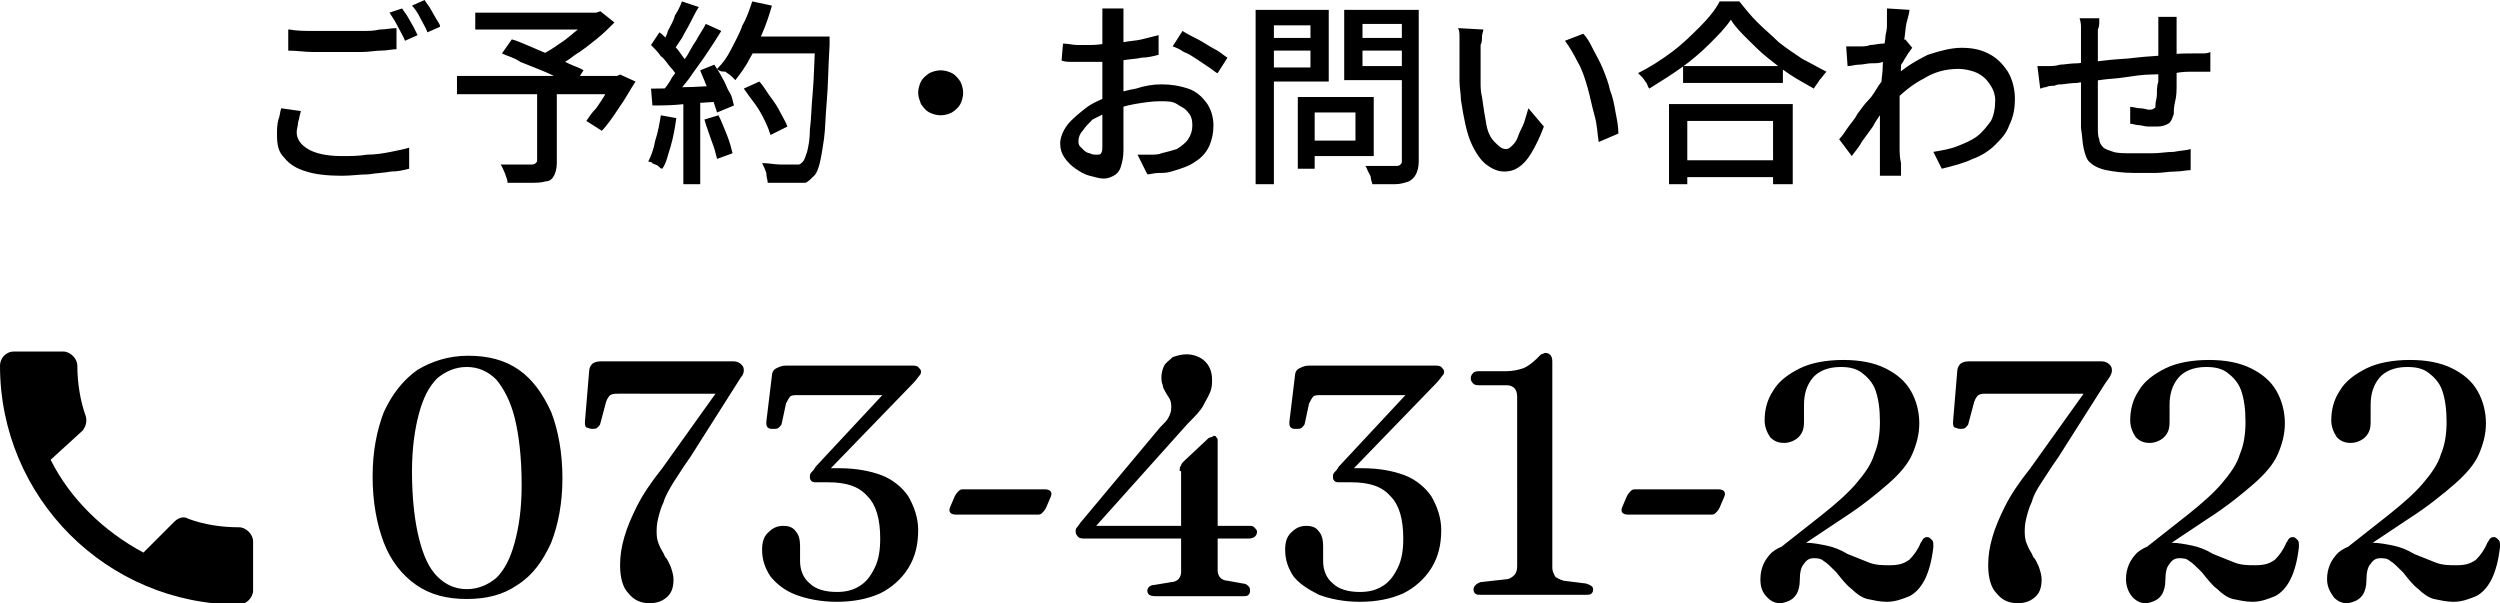
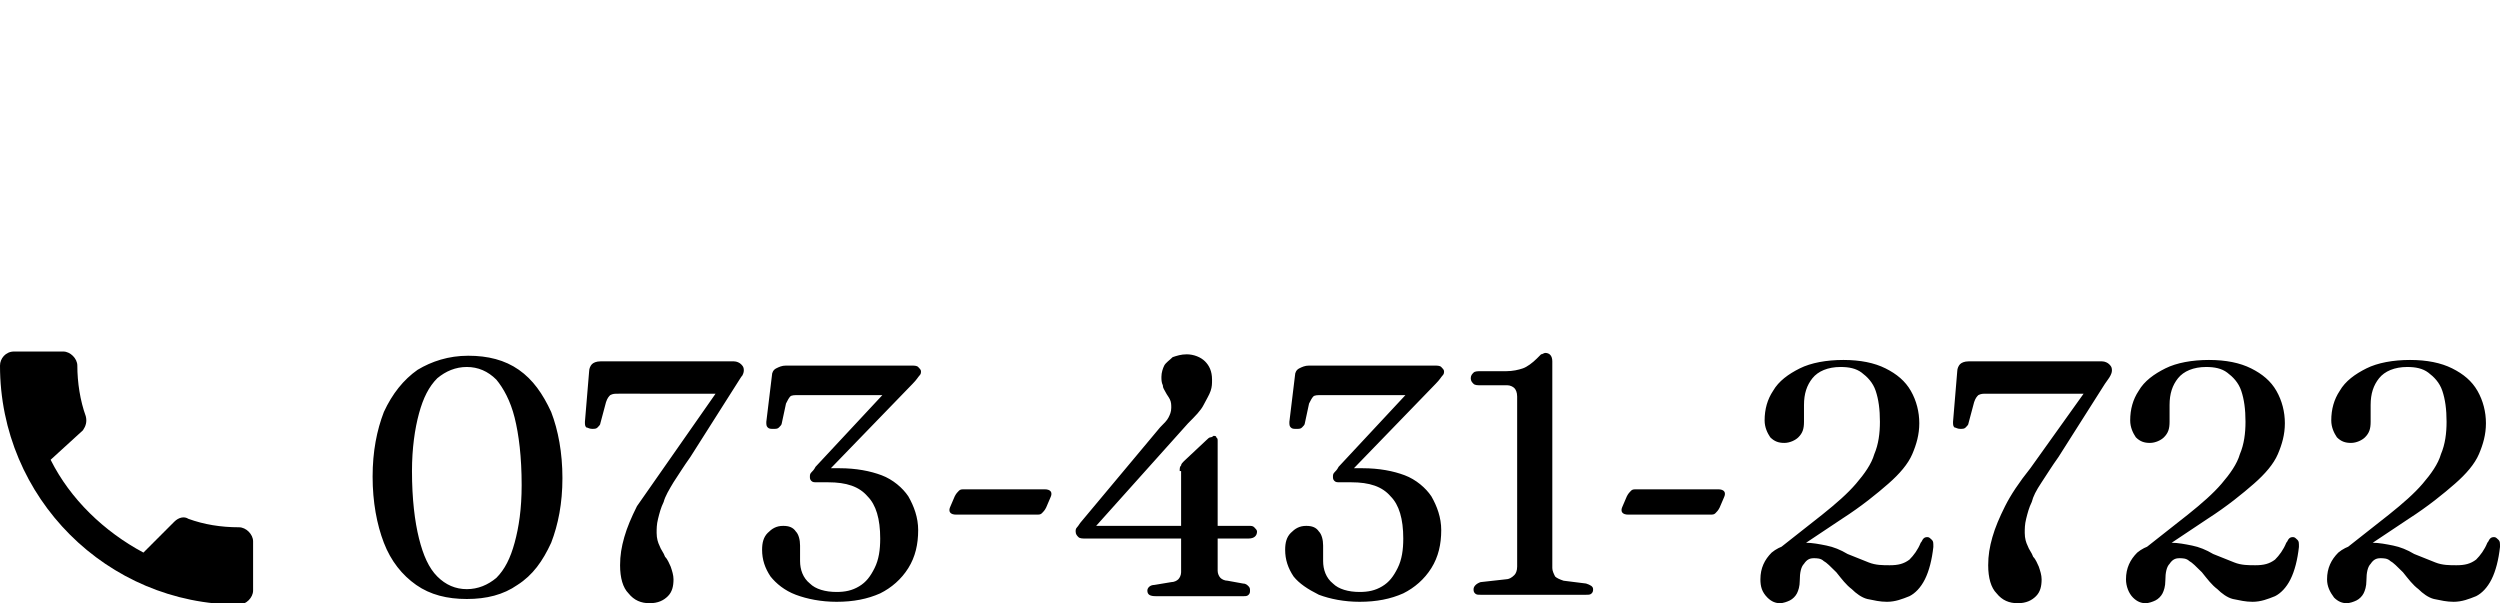
<svg xmlns="http://www.w3.org/2000/svg" version="1.1" x="0px" y="0px" viewBox="0 0 177.8 42.9" style="enable-background:new 0 0 177.8 42.9;" xml:space="preserve">
-   <path d="M20.6,2.1c0.5,0.1,1.1,0.1,1.7,0.1c0.6,0,1.3,0,2,0c0.4,0,0.9,0,1.4,0c0.5,0,0.9,0,1.3-0.1c0.4,0,0.8-0.1,1.2-0.1v1.5  c-0.3,0-0.7,0.1-1.1,0.1c-0.4,0-0.9,0.1-1.4,0.1c-0.5,0-0.9,0-1.4,0c-0.7,0-1.4,0-2,0c-0.6,0-1.2-0.1-1.8-0.1V2.1z M21.4,7.9  c-0.1,0.3-0.1,0.5-0.2,0.8c0,0.2-0.1,0.5-0.1,0.7c0,0.5,0.3,0.9,0.8,1.2c0.5,0.3,1.3,0.5,2.4,0.5c0.6,0,1.2,0,1.8-0.1  c0.6,0,1.2-0.1,1.7-0.2c0.5-0.1,1-0.2,1.3-0.3l0,1.5c-0.4,0.1-0.8,0.2-1.3,0.2c-0.5,0.1-1,0.1-1.6,0.2c-0.6,0-1.2,0.1-1.9,0.1  c-1,0-1.9-0.1-2.5-0.3c-0.7-0.2-1.2-0.5-1.6-1c-0.4-0.4-0.5-0.9-0.5-1.6c0-0.4,0-0.7,0.1-1.1C19.9,8.3,19.9,8,20,7.7L21.4,7.9z   M28.6,0.6c0.1,0.2,0.3,0.4,0.4,0.6c0.1,0.2,0.3,0.5,0.4,0.7s0.2,0.4,0.3,0.6l-0.9,0.4c-0.1-0.3-0.3-0.6-0.5-1s-0.4-0.7-0.6-1  L28.6,0.6z M30.2,0c0.1,0.2,0.3,0.4,0.4,0.6c0.1,0.2,0.3,0.5,0.4,0.7c0.1,0.2,0.3,0.4,0.3,0.6l-0.9,0.4c-0.1-0.3-0.3-0.6-0.5-1  c-0.2-0.4-0.4-0.7-0.6-0.9L30.2,0z M38.2,6.4h1.4v5.2c0,0.4-0.1,0.7-0.2,0.9c-0.1,0.2-0.3,0.4-0.6,0.4C38.5,13,38.1,13,37.7,13  c-0.4,0-0.9,0-1.6,0c0-0.2-0.1-0.4-0.2-0.7c-0.1-0.2-0.2-0.5-0.3-0.6c0.3,0,0.6,0,0.9,0c0.3,0,0.6,0,0.8,0c0.2,0,0.4,0,0.5,0  c0.1,0,0.2,0,0.3-0.1s0.1-0.1,0.1-0.2V6.4z M33.8,0.9h8.7v1.2h-8.7V0.9z M42,0.9h0.4l0.3-0.1l1,0.8c-0.4,0.4-0.8,0.8-1.3,1.2  c-0.5,0.4-1,0.8-1.5,1.1c-0.5,0.4-1,0.7-1.5,0.9c-0.1-0.1-0.1-0.2-0.3-0.3c-0.1-0.1-0.2-0.2-0.3-0.3S38.6,4,38.5,3.9  c0.4-0.2,0.9-0.5,1.3-0.8c0.5-0.3,0.9-0.7,1.3-1c0.4-0.3,0.7-0.7,1-1V0.9z M32.5,5.4h11.6v1.3H32.5V5.4z M35.7,3.8l0.7-1  c0.4,0.1,0.8,0.3,1.3,0.5c0.5,0.2,0.9,0.4,1.4,0.6c0.5,0.2,0.9,0.4,1.3,0.6c0.4,0.2,0.8,0.3,1.1,0.5l-0.7,1.1  c-0.3-0.1-0.6-0.3-1-0.5c-0.4-0.2-0.8-0.4-1.3-0.6C38,4.8,37.5,4.6,37,4.4C36.6,4.1,36.1,4,35.7,3.8z M43.6,5.4h0.3l0.2-0.1l1.1,0.5  C44.8,6.4,44.5,7,44,7.7c-0.4,0.6-0.8,1.2-1.2,1.6l-1.1-0.7c0.2-0.3,0.4-0.6,0.7-0.9c0.2-0.3,0.5-0.7,0.7-1.1  c0.2-0.4,0.4-0.7,0.6-1.1V5.4z M52.9,6.3l1.1-0.5c0.3,0.3,0.5,0.7,0.8,1.1c0.3,0.4,0.5,0.7,0.7,1.1c0.2,0.4,0.4,0.7,0.5,1l-1.2,0.6  c-0.1-0.3-0.2-0.6-0.4-1c-0.2-0.4-0.4-0.8-0.7-1.2C53.4,7,53.1,6.6,52.9,6.3z M53.1,2.6h5.2v1.2h-5.2V2.6z M57.8,2.6H59  c0,0,0,0,0,0.1c0,0.1,0,0.2,0,0.3c0,0.1,0,0.2,0,0.2c-0.1,1.6-0.1,2.9-0.2,4c-0.1,1.1-0.1,2-0.2,2.7c-0.1,0.7-0.2,1.3-0.3,1.7  c-0.1,0.4-0.2,0.7-0.4,0.9c-0.2,0.2-0.4,0.4-0.6,0.5C57.3,13,57.1,13,56.8,13c-0.2,0-0.6,0-1,0s-0.8,0-1.2,0c0-0.2-0.1-0.4-0.1-0.7  c-0.1-0.3-0.2-0.5-0.3-0.7c0.5,0,0.9,0.1,1.3,0.1c0.4,0,0.7,0,0.9,0c0.1,0,0.3,0,0.4,0c0.1,0,0.2-0.1,0.3-0.2  c0.1-0.1,0.2-0.4,0.3-0.7c0.1-0.4,0.2-0.9,0.2-1.6c0.1-0.7,0.1-1.6,0.2-2.6c0.1-1.1,0.1-2.3,0.2-3.8V2.6z M53.5,0.1l1.4,0.3  c-0.2,0.7-0.4,1.3-0.7,2c-0.3,0.7-0.6,1.3-0.9,1.8c-0.3,0.6-0.7,1.1-1,1.5c-0.1-0.1-0.2-0.2-0.3-0.3c-0.1-0.1-0.3-0.2-0.4-0.3  C51.2,5.1,51.1,5,51,4.9c0.4-0.4,0.7-0.8,1-1.4s0.6-1.1,0.8-1.7C53.1,1.3,53.3,0.7,53.5,0.1z M48.5,0.1l1.2,0.4  c-0.2,0.3-0.4,0.7-0.6,1.1c-0.2,0.4-0.4,0.7-0.6,1.1c-0.2,0.3-0.4,0.6-0.6,0.9L47,3.2c0.2-0.3,0.4-0.6,0.5-1  c0.2-0.4,0.4-0.7,0.5-1.1C48.2,0.8,48.4,0.4,48.5,0.1z M50.2,1.7l1.1,0.5c-0.3,0.5-0.7,1.1-1.1,1.7C49.8,4.5,49.4,5,49,5.6  c-0.4,0.5-0.8,1-1.1,1.4L47,6.6c0.3-0.3,0.6-0.7,0.8-1.1c0.3-0.4,0.6-0.8,0.9-1.3c0.3-0.4,0.5-0.9,0.8-1.3C49.7,2.5,50,2.1,50.2,1.7  z M46.3,3.2l0.6-0.9c0.3,0.2,0.5,0.5,0.8,0.7c0.3,0.3,0.5,0.5,0.7,0.8c0.2,0.3,0.4,0.5,0.5,0.7l-0.7,1c-0.1-0.2-0.3-0.5-0.5-0.7  S47.3,4.2,47,4C46.8,3.7,46.5,3.4,46.3,3.2z M49.8,5l1-0.4c0.2,0.3,0.4,0.6,0.6,1c0.2,0.3,0.3,0.7,0.5,1s0.2,0.6,0.3,0.9L51,8  c-0.1-0.3-0.2-0.6-0.3-0.9c-0.1-0.3-0.3-0.7-0.5-1.1C50.1,5.7,49.9,5.3,49.8,5z M46.3,6.3c0.6,0,1.4,0,2.3-0.1  c0.9,0,1.8-0.1,2.7-0.1l0,1.1c-0.9,0.1-1.7,0.1-2.6,0.2c-0.9,0.1-1.6,0.1-2.3,0.1L46.3,6.3z M50.1,8.5l1-0.3  c0.2,0.4,0.4,0.9,0.6,1.4c0.2,0.5,0.3,0.9,0.4,1.3l-1.1,0.4c-0.1-0.4-0.2-0.8-0.4-1.3C50.4,9.4,50.2,8.9,50.1,8.5z M47,8.2l1.1,0.2  c-0.1,0.7-0.2,1.3-0.4,2c-0.2,0.6-0.3,1.2-0.6,1.6c-0.1,0-0.2-0.1-0.3-0.2s-0.3-0.1-0.4-0.2c-0.1-0.1-0.2-0.1-0.3-0.1  c0.2-0.4,0.4-0.9,0.5-1.5C46.8,9.4,46.9,8.8,47,8.2z M48.6,6.9h1.2v6.2h-1.2V6.9z M66.9,5c0.3,0,0.6,0.1,0.8,0.2  c0.2,0.1,0.4,0.3,0.6,0.6c0.1,0.2,0.2,0.5,0.2,0.8c0,0.3-0.1,0.6-0.2,0.8c-0.1,0.2-0.3,0.4-0.6,0.6c-0.2,0.1-0.5,0.2-0.8,0.2  c-0.3,0-0.6-0.1-0.8-0.2c-0.2-0.1-0.4-0.3-0.6-0.6c-0.1-0.3-0.2-0.5-0.2-0.8c0-0.3,0.1-0.6,0.2-0.8c0.1-0.2,0.3-0.4,0.6-0.6  C66.3,5.1,66.6,5,66.9,5z M79.9,0.7c0,0.1,0,0.2,0,0.3c0,0.1,0,0.3,0,0.4c0,0.1,0,0.3,0,0.4c0,0.2,0,0.5,0,0.9c0,0.3,0,0.7,0,1.1  c0,0.4,0,0.8,0,1.2c0,0.4,0,0.8,0,1.1c0,0.4,0,0.8,0,1.2c0,0.4,0,0.9,0,1.3c0,0.4,0,0.8,0,1.2c0,0.4,0,0.7,0,0.9  c0,0.5-0.1,0.9-0.2,1.2c-0.1,0.3-0.3,0.5-0.5,0.6c-0.2,0.1-0.4,0.2-0.7,0.2c-0.3,0-0.6-0.1-1-0.2c-0.4-0.1-0.7-0.3-1-0.5  s-0.6-0.5-0.8-0.8c-0.2-0.3-0.3-0.6-0.3-1c0-0.4,0.2-0.9,0.5-1.3c0.3-0.4,0.8-0.8,1.3-1.2c0.5-0.4,1.1-0.6,1.7-0.9  c0.6-0.2,1.3-0.4,1.9-0.5C81.4,6.1,82,6,82.6,6c0.7,0,1.3,0.1,1.9,0.3c0.6,0.2,1,0.6,1.3,1s0.5,1,0.5,1.6c0,0.6-0.1,1-0.3,1.5  c-0.2,0.4-0.5,0.8-1,1.1c-0.4,0.3-1,0.5-1.7,0.7c-0.3,0.1-0.6,0.1-0.9,0.1c-0.3,0-0.6,0.1-0.8,0.1L80.9,11c0.3,0,0.6,0,0.9,0  s0.6,0,0.8-0.1c0.4-0.1,0.8-0.2,1.1-0.3c0.3-0.2,0.6-0.4,0.8-0.7c0.2-0.3,0.3-0.6,0.3-1c0-0.4-0.1-0.7-0.3-0.9  c-0.2-0.3-0.5-0.4-0.8-0.6S83,7.2,82.5,7.2c-0.6,0-1.2,0.1-1.8,0.2c-0.6,0.1-1.2,0.3-1.8,0.5c-0.4,0.2-0.8,0.4-1.2,0.6  C77.4,8.8,77.2,9,77,9.3c-0.2,0.2-0.3,0.5-0.3,0.7c0,0.1,0,0.3,0.1,0.4c0.1,0.1,0.2,0.2,0.3,0.3c0.1,0.1,0.3,0.2,0.4,0.2  C77.7,11,77.8,11,78,11c0.1,0,0.3,0,0.3-0.1c0.1-0.1,0.1-0.3,0.1-0.5c0-0.3,0-0.6,0-1.1c0-0.5,0-1,0-1.6c0-0.6,0-1.1,0-1.7  c0-0.4,0-0.8,0-1.2c0-0.4,0-0.9,0-1.3c0-0.4,0-0.8,0-1.1c0-0.3,0-0.5,0-0.7c0-0.1,0-0.2,0-0.4s0-0.3,0-0.4c0-0.1,0-0.3,0-0.3H79.9z   M84.1,2.2c0.3,0.2,0.7,0.4,1.1,0.6c0.4,0.2,0.8,0.5,1.2,0.7c0.4,0.2,0.7,0.5,0.9,0.6l-0.7,1.1C86.5,5.2,86.3,5,86,4.8  c-0.3-0.2-0.6-0.4-0.9-0.6c-0.3-0.2-0.6-0.4-0.9-0.5c-0.3-0.2-0.5-0.3-0.8-0.4L84.1,2.2z M75.6,3.1c0.4,0,0.7,0.1,1,0.1  c0.3,0,0.6,0,0.8,0c0.3,0,0.7,0,1.2-0.1c0.4,0,0.9-0.1,1.3-0.1c0.5-0.1,0.9-0.1,1.3-0.2c0.4-0.1,0.8-0.2,1.2-0.3l0,1.4  c-0.4,0.1-0.8,0.2-1.2,0.2c-0.4,0.1-0.9,0.1-1.4,0.2c-0.5,0.1-0.9,0.1-1.3,0.1c-0.4,0-0.8,0-1.1,0c-0.4,0-0.8,0-1.1,0  c-0.3,0-0.6,0-0.8-0.1L75.6,3.1z M92.9,6.9h4.8v4.2h-4.8V10h3.5V8h-3.5V6.9z M92.3,6.9h1.2v5.1h-1.2V6.9z M89.9,2.7h3.7v0.9h-3.7  V2.7z M96.4,2.7h3.8v0.9h-3.8V2.7z M99.6,0.7h1.3v10.8c0,0.4-0.1,0.7-0.2,0.9c-0.1,0.2-0.3,0.4-0.5,0.5c-0.3,0.1-0.6,0.2-1,0.2  c-0.4,0-1,0-1.6,0c0-0.1-0.1-0.3-0.1-0.4c0-0.2-0.1-0.3-0.2-0.5c-0.1-0.2-0.1-0.3-0.2-0.4c0.3,0,0.6,0,0.9,0c0.3,0,0.5,0,0.8,0  c0.2,0,0.4,0,0.5,0c0.1,0,0.2,0,0.3-0.1c0.1-0.1,0.1-0.1,0.1-0.3V0.7z M90,0.7h4.5v5.1H90v-1h3.2v-3H90V0.7z M100.3,0.7v1h-3.4v3  h3.4v1h-4.7V0.7H100.3z M89.3,0.7h1.3v12.4h-1.3V0.7z M105.5,2.1c0,0.1-0.1,0.3-0.1,0.5c0,0.2,0,0.4-0.1,0.6c0,0.2,0,0.3,0,0.5  c0,0.3,0,0.6,0,1c0,0.4,0,0.7,0,1.1c0,0.4,0,0.7,0.1,1.1c0.1,0.7,0.2,1.4,0.3,1.9c0.1,0.6,0.3,1,0.6,1.3s0.5,0.5,0.8,0.5  c0.2,0,0.3-0.1,0.5-0.3c0.2-0.2,0.3-0.4,0.4-0.7s0.3-0.6,0.4-0.9c0.1-0.3,0.2-0.7,0.3-1l1.1,1.3c-0.3,0.8-0.6,1.4-0.9,1.9  c-0.3,0.5-0.6,0.8-0.9,1c-0.3,0.2-0.6,0.3-1,0.3c-0.5,0-0.9-0.2-1.3-0.5c-0.4-0.3-0.8-0.9-1.1-1.6c-0.3-0.7-0.5-1.7-0.7-3  c0-0.4-0.1-0.9-0.1-1.3c0-0.5,0-0.9,0-1.4c0-0.4,0-0.8,0-1.1c0-0.2,0-0.4,0-0.6c0-0.3,0-0.5-0.1-0.7L105.5,2.1z M112.6,2.4  c0.3,0.3,0.5,0.7,0.7,1.1c0.2,0.4,0.5,0.9,0.7,1.4s0.4,1,0.5,1.5c0.2,0.5,0.3,1,0.4,1.6c0.1,0.5,0.2,1,0.2,1.5l-1.4,0.6  c-0.1-0.6-0.1-1.2-0.3-1.9s-0.3-1.3-0.5-2c-0.2-0.7-0.4-1.3-0.7-1.8c-0.3-0.6-0.6-1.1-0.9-1.5L112.6,2.4z M119.7,4.7h7.1v1.2h-7.1  V4.7z M119.5,11.4h7.4v1.2h-7.4V11.4z M118.8,7.4h8.7v5.7h-1.4V8.6h-6.1v4.5h-1.3V7.4z M123.1,1.4c-0.4,0.6-0.9,1.1-1.5,1.7  c-0.6,0.6-1.3,1.2-2,1.7s-1.5,1-2.3,1.5c-0.1-0.1-0.1-0.2-0.2-0.4c-0.1-0.1-0.2-0.3-0.3-0.4c-0.1-0.1-0.2-0.2-0.3-0.3  c0.8-0.4,1.6-0.9,2.4-1.5c0.8-0.6,1.4-1.2,2-1.8c0.6-0.6,1.1-1.2,1.4-1.8h1.4c0.4,0.5,0.8,1,1.3,1.5c0.5,0.5,1,0.9,1.5,1.4  c0.5,0.4,1.1,0.8,1.7,1.2c0.6,0.3,1.1,0.6,1.7,0.9c-0.2,0.2-0.3,0.4-0.5,0.6c-0.1,0.2-0.3,0.4-0.4,0.6c-0.5-0.3-1.1-0.6-1.7-1  c-0.6-0.4-1.1-0.8-1.6-1.2c-0.5-0.4-1-0.9-1.4-1.3C123.8,2.3,123.4,1.9,123.1,1.4z M137.5,10.8c0.6-0.1,1.2-0.2,1.7-0.4  c0.5-0.2,1-0.4,1.4-0.7c0.4-0.3,0.7-0.7,1-1.1c0.2-0.4,0.3-0.9,0.3-1.5c0-0.3-0.1-0.6-0.2-0.8s-0.3-0.5-0.5-0.7  c-0.2-0.2-0.5-0.4-0.8-0.5c-0.3-0.1-0.7-0.2-1.1-0.2c-0.9,0-1.7,0.2-2.5,0.7c-0.8,0.4-1.5,1-2.2,1.7V5.6c0.8-0.8,1.7-1.3,2.5-1.7  c0.9-0.3,1.7-0.5,2.4-0.5c0.7,0,1.3,0.1,1.9,0.4c0.6,0.3,1,0.7,1.4,1.3c0.3,0.5,0.5,1.2,0.5,1.9c0,0.7-0.1,1.3-0.4,1.9  c-0.2,0.6-0.6,1-1,1.4c-0.4,0.4-1,0.8-1.6,1c-0.6,0.3-1.4,0.5-2.2,0.7L137.5,10.8z M134.4,4.3c-0.1,0-0.3,0-0.5,0.1  s-0.5,0.1-0.8,0.1s-0.6,0.1-0.9,0.1c-0.3,0-0.5,0.1-0.8,0.1l-0.1-1.4c0.2,0,0.3,0,0.5,0c0.2,0,0.3,0,0.5,0c0.2,0,0.5,0,0.7-0.1  c0.3,0,0.6-0.1,0.9-0.1c0.3,0,0.6-0.1,0.9-0.1c0.3-0.1,0.5-0.1,0.7-0.2l0.5,0.6c-0.1,0.1-0.2,0.3-0.3,0.4c-0.1,0.2-0.2,0.3-0.3,0.5  c-0.1,0.2-0.2,0.3-0.3,0.4L134.5,7c-0.2,0.2-0.4,0.5-0.6,0.9c-0.2,0.3-0.5,0.7-0.7,1.1c-0.3,0.4-0.5,0.7-0.8,1.1  c-0.2,0.4-0.5,0.7-0.7,1l-0.9-1.2c0.2-0.2,0.4-0.5,0.6-0.8c0.2-0.3,0.5-0.6,0.7-1c0.3-0.4,0.5-0.7,0.8-1c0.3-0.3,0.5-0.7,0.7-1  c0.2-0.3,0.4-0.5,0.5-0.7l0-0.6L134.4,4.3z M134.2,1.8c0-0.2,0-0.4,0-0.6c0-0.2,0-0.4,0-0.6l1.6,0.1c0,0.2-0.1,0.5-0.2,0.9  s-0.1,0.9-0.2,1.4c-0.1,0.5-0.1,1.1-0.2,1.7c0,0.6-0.1,1.2-0.1,1.8s0,1.1,0,1.6c0,0.4,0,0.8,0,1.2s0,0.7,0,1.1c0,0.4,0,0.8,0.1,1.2  c0,0.1,0,0.3,0,0.4c0,0.2,0,0.4,0,0.5h-1.5c0-0.1,0-0.3,0-0.5c0-0.2,0-0.3,0-0.4c0-0.4,0-0.9,0-1.2c0-0.4,0-0.8,0-1.1  c0-0.4,0-0.9,0-1.4c0-0.2,0-0.5,0-0.8c0-0.3,0-0.7,0.1-1.1c0-0.4,0.1-0.8,0.1-1.3s0.1-0.8,0.1-1.2c0-0.4,0.1-0.7,0.1-1  C134.2,2.1,134.2,1.9,134.2,1.8z M154.8,1.1c0,0.1,0,0.2,0,0.3c0,0.1,0,0.3,0,0.4c0,0.1,0,0.3,0,0.4c0,0.3,0,0.6,0,0.9s0,0.6,0,0.9  c0,0.3,0,0.5,0,0.8c0,0.4,0,0.8,0,1.2c0,0.4,0,0.8-0.1,1.2s-0.1,0.7-0.1,0.9c-0.1,0.3-0.2,0.6-0.4,0.7c-0.2,0.1-0.4,0.2-0.8,0.2  c-0.2,0-0.4,0-0.6,0c-0.3,0-0.5-0.1-0.7-0.1c-0.2,0-0.4-0.1-0.6-0.1l0-1.2c0.2,0,0.5,0.1,0.7,0.1c0.3,0,0.5,0.1,0.6,0.1  c0.2,0,0.3,0,0.4-0.1c0.1,0,0.1-0.1,0.1-0.3c0-0.2,0.1-0.4,0.1-0.7c0-0.3,0-0.6,0.1-0.9c0-0.3,0-0.7,0-1c0-0.3,0-0.5,0-0.8  c0-0.3,0-0.6,0-0.9s0-0.6,0-0.8c0-0.1,0-0.2,0-0.4c0-0.1,0-0.3,0-0.4s0-0.3,0-0.3H154.8z M149.3,1.5c0,0.2,0,0.4-0.1,0.6  c0,0.2,0,0.4,0,0.7c0,0.3,0,0.6,0,1.1c0,0.4,0,0.9,0,1.4c0,0.5,0,1,0,1.5s0,0.9,0,1.3c0,0.4,0,0.7,0,0.9c0,0.4,0,0.7,0.1,0.9  c0,0.2,0.1,0.4,0.3,0.6c0.1,0.1,0.4,0.2,0.7,0.3c0.3,0.1,0.8,0.1,1.3,0.1c0.5,0,1,0,1.5,0c0.5,0,1-0.1,1.5-0.1  c0.5-0.1,0.9-0.1,1.2-0.2l0,1.5c-0.3,0-0.7,0.1-1.1,0.1c-0.5,0-0.9,0.1-1.4,0.1c-0.5,0-1,0-1.5,0c-0.8,0-1.5-0.1-2-0.2  s-0.9-0.3-1.1-0.5c-0.3-0.2-0.4-0.6-0.5-1s-0.1-0.9-0.2-1.5c0-0.2,0-0.5,0-0.8c0-0.4,0-0.8,0-1.2c0-0.4,0-0.9,0-1.4  c0-0.5,0-0.9,0-1.3c0-0.4,0-0.8,0-1.1c0-0.3,0-0.5,0-0.6c0-0.3,0-0.5,0-0.7c0-0.2,0-0.4-0.1-0.7H149.3z M144.9,4.7  c0.2,0,0.4,0,0.7,0c0.3,0,0.6,0,0.9-0.1c0.3,0,0.7-0.1,1.3-0.1c0.6-0.1,1.2-0.1,1.9-0.2c0.7-0.1,1.5-0.1,2.2-0.2  c0.8-0.1,1.5-0.1,2.2-0.2c0.7-0.1,1.4-0.1,1.9-0.1c0.2,0,0.4,0,0.6,0c0.2,0,0.4,0,0.6-0.1v1.4c-0.1,0-0.2,0-0.3,0  c-0.1,0-0.3,0-0.5,0c-0.2,0-0.3,0-0.4,0c-0.4,0-0.8,0-1.3,0.1c-0.5,0-1.1,0.1-1.7,0.1c-0.6,0-1.2,0.1-1.9,0.2  c-0.6,0.1-1.2,0.1-1.8,0.2c-0.6,0.1-1.1,0.1-1.6,0.2c-0.5,0-0.9,0.1-1.1,0.1c-0.1,0-0.3,0-0.5,0.1c-0.2,0-0.4,0-0.6,0.1  c-0.2,0-0.3,0.1-0.4,0.1L144.9,4.7z" />
-   <path d="M33.3,25.3c1.4,0,2.6,0.3,3.6,1c1,0.7,1.7,1.7,2.3,3c0.5,1.3,0.8,2.9,0.8,4.7c0,1.8-0.3,3.3-0.8,4.6c-0.6,1.3-1.3,2.3-2.4,3  c-1,0.7-2.2,1-3.6,1c-1.4,0-2.6-0.3-3.6-1c-1-0.7-1.8-1.7-2.3-3c-0.5-1.3-0.8-2.9-0.8-4.7c0-1.8,0.3-3.3,0.8-4.6  c0.6-1.3,1.4-2.3,2.4-3C30.7,25.7,31.9,25.3,33.3,25.3z M37.1,34.5c0-2-0.2-3.6-0.5-4.8c-0.3-1.2-0.8-2.1-1.3-2.7  c-0.6-0.6-1.3-0.9-2.1-0.9c-0.8,0-1.5,0.3-2.1,0.8c-0.6,0.6-1,1.4-1.3,2.5c-0.3,1.1-0.5,2.5-0.5,4.1c0,2,0.2,3.6,0.5,4.8  c0.3,1.2,0.7,2.1,1.3,2.7c0.6,0.6,1.3,0.9,2.1,0.9c0.8,0,1.5-0.3,2.1-0.8c0.6-0.6,1-1.4,1.3-2.5C36.9,37.5,37.1,36.2,37.1,34.5z   M51.1,27.7l0.5,0.3H44c-0.3,0-0.4,0-0.6,0.1c-0.1,0.1-0.2,0.2-0.3,0.5l-0.4,1.5c0,0.1-0.1,0.2-0.2,0.3c-0.1,0.1-0.2,0.1-0.4,0.1  c-0.2,0-0.3-0.1-0.4-0.1c-0.1-0.1-0.1-0.2-0.1-0.4l0.3-3.6c0-0.2,0.1-0.4,0.2-0.5c0.1-0.1,0.3-0.2,0.6-0.2h9.5  c0.2,0,0.4,0.1,0.5,0.2c0.1,0.1,0.2,0.2,0.2,0.4c0,0.1,0,0.2-0.1,0.4c-0.1,0.1-0.2,0.3-0.4,0.6l-3.3,5.2c-0.5,0.7-0.8,1.2-1.2,1.8  c-0.3,0.5-0.6,1-0.7,1.4c-0.2,0.4-0.3,0.8-0.4,1.2c-0.1,0.4-0.1,0.7-0.1,1c0,0.4,0.1,0.7,0.2,0.9c0.1,0.3,0.3,0.5,0.4,0.8  c0.2,0.2,0.3,0.5,0.4,0.7c0.1,0.3,0.2,0.6,0.2,0.9c0,0.5-0.1,0.9-0.4,1.2c-0.3,0.3-0.7,0.5-1.3,0.5c-0.6,0-1.1-0.2-1.5-0.7  c-0.4-0.4-0.6-1.1-0.6-2c0-0.7,0.1-1.3,0.3-2c0.2-0.7,0.5-1.4,0.9-2.2c0.4-0.8,1-1.7,1.8-2.7L51.1,27.7z M58.8,33.6l-0.2-0.3  c0.1,0,0.2,0,0.3,0c0.1,0,0.3,0,0.4,0c0.2,0,0.3,0,0.4,0c1.2,0,2.2,0.2,3,0.5c0.8,0.3,1.5,0.9,1.9,1.5c0.4,0.7,0.7,1.5,0.7,2.4  c0,1-0.2,1.9-0.7,2.7c-0.5,0.8-1.2,1.4-2,1.8c-0.9,0.4-1.9,0.6-3.1,0.6c-1.1,0-2.1-0.2-2.9-0.5c-0.8-0.3-1.4-0.8-1.8-1.3  c-0.4-0.6-0.6-1.2-0.6-1.9c0-0.5,0.1-0.9,0.4-1.2c0.3-0.3,0.6-0.5,1.1-0.5c0.4,0,0.7,0.1,0.9,0.4c0.2,0.2,0.3,0.6,0.3,1v1.1  c0,0.6,0.2,1.2,0.7,1.6c0.4,0.4,1.1,0.6,1.9,0.6c0.6,0,1.1-0.1,1.6-0.4c0.5-0.3,0.8-0.7,1.1-1.3c0.3-0.6,0.4-1.3,0.4-2.1  c0-1.4-0.3-2.4-0.9-3c-0.6-0.7-1.5-1-2.8-1h-0.8c-0.2,0-0.3,0-0.4-0.1c-0.1-0.1-0.1-0.2-0.1-0.3c0-0.1,0-0.2,0.1-0.3  c0.1-0.1,0.2-0.2,0.3-0.4l5.5-5.9l0.1,0.8h-6.8c-0.3,0-0.5,0-0.6,0.1c-0.1,0.1-0.2,0.3-0.3,0.5l-0.3,1.4c0,0.1-0.1,0.2-0.2,0.3  c-0.1,0.1-0.2,0.1-0.4,0.1c-0.2,0-0.3,0-0.4-0.1c-0.1-0.1-0.1-0.2-0.1-0.4l0.4-3.3c0-0.2,0.1-0.4,0.3-0.5c0.2-0.1,0.4-0.2,0.7-0.2  h8.9c0.2,0,0.4,0,0.5,0.1c0.1,0.1,0.2,0.2,0.2,0.3c0,0.1,0,0.2-0.1,0.3c-0.1,0.1-0.2,0.3-0.5,0.6L58.8,33.6z M74.3,34.8  c0.4,0,0.6,0.2,0.4,0.6l-0.3,0.7c-0.1,0.2-0.2,0.3-0.3,0.4c-0.1,0.1-0.2,0.1-0.4,0.1H68c-0.4,0-0.6-0.2-0.4-0.6l0.3-0.7  c0.1-0.2,0.2-0.3,0.3-0.4c0.1-0.1,0.2-0.1,0.4-0.1H74.3z M83.9,33.5c0-0.2,0-0.3,0.1-0.4c0-0.1,0.1-0.2,0.2-0.3l1.6-1.5  c0.1-0.1,0.2-0.2,0.3-0.2c0.1,0,0.2-0.1,0.2-0.1c0.1,0,0.2,0,0.2,0.1c0.1,0.1,0.1,0.1,0.1,0.3l0,9.2c0,0.2,0.1,0.4,0.2,0.5  c0.1,0.1,0.3,0.2,0.5,0.2l1.1,0.2c0.2,0,0.3,0.1,0.4,0.2s0.1,0.2,0.1,0.3c0,0.1,0,0.2-0.1,0.3c-0.1,0.1-0.2,0.1-0.4,0.1h-6.2  c-0.4,0-0.6-0.1-0.6-0.4c0-0.2,0.2-0.4,0.5-0.4l1.2-0.2c0.2,0,0.4-0.1,0.5-0.2c0.1-0.1,0.2-0.3,0.2-0.5V33.5z M82.5,30.4  c0.3-0.3,0.5-0.5,0.6-0.7c0.1-0.2,0.2-0.4,0.2-0.7c0-0.2,0-0.4-0.1-0.6c-0.1-0.2-0.2-0.3-0.3-0.5c-0.1-0.2-0.2-0.3-0.2-0.5  c-0.1-0.2-0.1-0.4-0.1-0.6c0-0.3,0.1-0.6,0.2-0.8c0.1-0.2,0.4-0.4,0.6-0.6c0.3-0.1,0.6-0.2,1-0.2c0.5,0,1,0.2,1.3,0.5  c0.3,0.3,0.5,0.7,0.5,1.3c0,0.3,0,0.5-0.1,0.8c-0.1,0.3-0.3,0.6-0.5,1c-0.2,0.4-0.6,0.8-1.1,1.3l-6.9,7.7l-0.1-0.4h11.3  c0.2,0,0.3,0,0.4,0.1c0.1,0.1,0.2,0.2,0.2,0.3c0,0.3-0.2,0.5-0.6,0.5H77.2c-0.2,0-0.4,0-0.5-0.1c-0.1-0.1-0.2-0.2-0.2-0.4  c0-0.1,0-0.2,0.1-0.3c0.1-0.1,0.2-0.3,0.3-0.4L82.5,30.4z M96,33.6l-0.2-0.3c0.1,0,0.2,0,0.3,0c0.1,0,0.3,0,0.4,0c0.2,0,0.3,0,0.4,0  c1.2,0,2.2,0.2,3,0.5c0.8,0.3,1.5,0.9,1.9,1.5c0.4,0.7,0.7,1.5,0.7,2.4c0,1-0.2,1.9-0.7,2.7c-0.5,0.8-1.2,1.4-2,1.8  c-0.9,0.4-1.9,0.6-3.1,0.6c-1.1,0-2.1-0.2-2.9-0.5C93,41.9,92.4,41.5,92,41c-0.4-0.6-0.6-1.2-0.6-1.9c0-0.5,0.1-0.9,0.4-1.2  c0.3-0.3,0.6-0.5,1.1-0.5c0.4,0,0.7,0.1,0.9,0.4c0.2,0.2,0.3,0.6,0.3,1v1.1c0,0.6,0.2,1.2,0.7,1.6c0.4,0.4,1.1,0.6,1.9,0.6  c0.6,0,1.1-0.1,1.6-0.4c0.5-0.3,0.8-0.7,1.1-1.3c0.3-0.6,0.4-1.3,0.4-2.1c0-1.4-0.3-2.4-0.9-3c-0.6-0.7-1.5-1-2.8-1h-0.8  c-0.2,0-0.3,0-0.4-0.1c-0.1-0.1-0.1-0.2-0.1-0.3c0-0.1,0-0.2,0.1-0.3c0.1-0.1,0.2-0.2,0.3-0.4l5.5-5.9l0.1,0.8h-6.8  c-0.3,0-0.5,0-0.6,0.1c-0.1,0.1-0.2,0.3-0.3,0.5l-0.3,1.4c0,0.1-0.1,0.2-0.2,0.3c-0.1,0.1-0.2,0.1-0.4,0.1c-0.2,0-0.3,0-0.4-0.1  c-0.1-0.1-0.1-0.2-0.1-0.4l0.4-3.3c0-0.2,0.1-0.4,0.3-0.5c0.2-0.1,0.4-0.2,0.7-0.2h8.9c0.2,0,0.4,0,0.5,0.1c0.1,0.1,0.2,0.2,0.2,0.3  c0,0.1,0,0.2-0.1,0.3c-0.1,0.1-0.2,0.3-0.5,0.6L96,33.6z M105.3,27.4c-0.2,0-0.4,0-0.5-0.1c-0.1-0.1-0.2-0.2-0.2-0.4  s0.1-0.3,0.2-0.4c0.1-0.1,0.3-0.1,0.5-0.1h1.8c0.5,0,0.9-0.1,1.2-0.2c0.3-0.1,0.7-0.4,1-0.7c0.1-0.1,0.2-0.2,0.3-0.3  c0.1,0,0.2-0.1,0.3-0.1c0.3,0,0.5,0.2,0.5,0.6v14.7c0,0.2,0.1,0.4,0.2,0.6c0.1,0.1,0.3,0.2,0.6,0.3l1.6,0.2c0.3,0.1,0.5,0.2,0.5,0.4  c0,0.1,0,0.2-0.1,0.3c-0.1,0.1-0.2,0.1-0.4,0.1h-7.5c-0.2,0-0.3,0-0.4-0.1c-0.1-0.1-0.1-0.2-0.1-0.3c0-0.2,0.2-0.4,0.5-0.5l1.8-0.2  c0.2,0,0.4-0.1,0.6-0.3c0.1-0.1,0.2-0.3,0.2-0.6V28.2c0-0.3-0.1-0.5-0.2-0.6c-0.1-0.1-0.3-0.2-0.5-0.2H105.3z M122.2,34.8  c0.4,0,0.6,0.2,0.4,0.6l-0.3,0.7c-0.1,0.2-0.2,0.3-0.3,0.4c-0.1,0.1-0.2,0.1-0.4,0.1h-5.8c-0.4,0-0.6-0.2-0.4-0.6l0.3-0.7  c0.1-0.2,0.2-0.3,0.3-0.4c0.1-0.1,0.2-0.1,0.4-0.1H122.2z M126.8,39.7l-0.5-0.5l3.3-2.6c1-0.8,1.8-1.5,2.4-2.2  c0.6-0.7,1.1-1.4,1.3-2.1c0.3-0.7,0.4-1.5,0.4-2.3c0-0.9-0.1-1.6-0.3-2.2s-0.6-1-1-1.3c-0.4-0.3-0.9-0.4-1.5-0.4  c-0.9,0-1.6,0.3-2,0.8c-0.4,0.5-0.6,1.1-0.6,1.9v1.2c0,0.5-0.1,0.8-0.4,1.1c-0.2,0.2-0.6,0.4-1,0.4c-0.4,0-0.7-0.1-1-0.4  c-0.2-0.3-0.4-0.7-0.4-1.2c0-0.8,0.2-1.5,0.6-2.1c0.4-0.7,1.1-1.2,1.9-1.6c0.8-0.4,1.9-0.6,3.1-0.6c1.2,0,2.2,0.2,3,0.6  c0.8,0.4,1.4,0.9,1.8,1.6c0.4,0.7,0.6,1.5,0.6,2.3c0,0.8-0.2,1.5-0.5,2.2c-0.3,0.7-0.9,1.4-1.7,2.1c-0.8,0.7-1.9,1.6-3.3,2.5  L126.8,39.7z M125.2,41.2c0-0.8,0.3-1.4,0.8-1.9c0.6-0.5,1.4-0.7,2.4-0.7c0.5,0,1,0.1,1.5,0.2s1,0.3,1.5,0.6c0.5,0.2,1,0.4,1.5,0.6  c0.5,0.2,1,0.2,1.5,0.2c0.6,0,1-0.1,1.4-0.4c0.3-0.3,0.6-0.7,0.8-1.2c0.1-0.1,0.1-0.2,0.2-0.3c0.1-0.1,0.2-0.1,0.3-0.1  c0.1,0,0.2,0.1,0.3,0.2c0.1,0.1,0.1,0.2,0.1,0.5c-0.1,0.9-0.3,1.7-0.6,2.3c-0.3,0.6-0.7,1-1.1,1.2c-0.5,0.2-1,0.4-1.6,0.4  c-0.5,0-0.9-0.1-1.4-0.2c-0.4-0.1-0.8-0.4-1.1-0.7c-0.4-0.3-0.7-0.7-1.1-1.2c-0.4-0.4-0.7-0.7-0.9-0.8c-0.2-0.2-0.5-0.2-0.7-0.2  c-0.3,0-0.5,0.1-0.7,0.4c-0.2,0.2-0.3,0.6-0.3,1.2c0,0.4-0.1,0.7-0.2,0.9c-0.1,0.2-0.3,0.4-0.5,0.5c-0.2,0.1-0.5,0.2-0.7,0.2  c-0.3,0-0.6-0.1-0.9-0.4C125.3,42.1,125.2,41.7,125.2,41.2z M148.4,27.7l0.5,0.3h-7.6c-0.3,0-0.4,0-0.6,0.1  c-0.1,0.1-0.2,0.2-0.3,0.5l-0.4,1.5c0,0.1-0.1,0.2-0.2,0.3c-0.1,0.1-0.2,0.1-0.4,0.1c-0.2,0-0.3-0.1-0.4-0.1  c-0.1-0.1-0.1-0.2-0.1-0.4l0.3-3.6c0-0.2,0.1-0.4,0.2-0.5c0.1-0.1,0.3-0.2,0.6-0.2h9.5c0.2,0,0.4,0.1,0.5,0.2  c0.1,0.1,0.2,0.2,0.2,0.4c0,0.1,0,0.2-0.1,0.4s-0.2,0.3-0.4,0.6l-3.3,5.2c-0.5,0.7-0.8,1.2-1.2,1.8s-0.6,1-0.7,1.4  c-0.2,0.4-0.3,0.8-0.4,1.2s-0.1,0.7-0.1,1c0,0.4,0.1,0.7,0.2,0.9c0.1,0.3,0.3,0.5,0.4,0.8c0.2,0.2,0.3,0.5,0.4,0.7  c0.1,0.3,0.2,0.6,0.2,0.9c0,0.5-0.1,0.9-0.4,1.2c-0.3,0.3-0.7,0.5-1.3,0.5c-0.6,0-1.1-0.2-1.5-0.7c-0.4-0.4-0.6-1.1-0.6-2  c0-0.7,0.1-1.3,0.3-2c0.2-0.7,0.5-1.4,0.9-2.2c0.4-0.8,1-1.7,1.8-2.7L148.4,27.7z M152.8,39.7l-0.5-0.5l3.3-2.6  c1-0.8,1.8-1.5,2.4-2.2c0.6-0.7,1.1-1.4,1.3-2.1c0.3-0.7,0.4-1.5,0.4-2.3c0-0.9-0.1-1.6-0.3-2.2c-0.2-0.6-0.6-1-1-1.3  c-0.4-0.3-0.9-0.4-1.5-0.4c-0.9,0-1.6,0.3-2,0.8c-0.4,0.5-0.6,1.1-0.6,1.9v1.2c0,0.5-0.1,0.8-0.4,1.1c-0.2,0.2-0.6,0.4-1,0.4  c-0.4,0-0.7-0.1-1-0.4c-0.2-0.3-0.4-0.7-0.4-1.2c0-0.8,0.2-1.5,0.6-2.1c0.4-0.7,1.1-1.2,1.9-1.6c0.8-0.4,1.9-0.6,3.1-0.6  c1.2,0,2.2,0.2,3,0.6c0.8,0.4,1.4,0.9,1.8,1.6c0.4,0.7,0.6,1.5,0.6,2.3c0,0.8-0.2,1.5-0.5,2.2c-0.3,0.7-0.9,1.4-1.7,2.1  c-0.8,0.7-1.9,1.6-3.3,2.5L152.8,39.7z M151.2,41.2c0-0.8,0.3-1.4,0.8-1.9c0.6-0.5,1.4-0.7,2.4-0.7c0.5,0,1,0.1,1.5,0.2  s1,0.3,1.5,0.6c0.5,0.2,1,0.4,1.5,0.6c0.5,0.2,1,0.2,1.5,0.2c0.6,0,1-0.1,1.4-0.4c0.3-0.3,0.6-0.7,0.8-1.2c0.1-0.1,0.1-0.2,0.2-0.3  c0.1-0.1,0.2-0.1,0.3-0.1c0.1,0,0.2,0.1,0.3,0.2s0.1,0.2,0.1,0.5c-0.1,0.9-0.3,1.7-0.6,2.3c-0.3,0.6-0.7,1-1.1,1.2  c-0.5,0.2-1,0.4-1.6,0.4c-0.5,0-0.9-0.1-1.4-0.2c-0.4-0.1-0.8-0.4-1.1-0.7c-0.4-0.3-0.7-0.7-1.1-1.2c-0.4-0.4-0.7-0.7-0.9-0.8  c-0.2-0.2-0.5-0.2-0.7-0.2c-0.3,0-0.5,0.1-0.7,0.4c-0.2,0.2-0.3,0.6-0.3,1.2c0,0.4-0.1,0.7-0.2,0.9c-0.1,0.2-0.3,0.4-0.5,0.5  c-0.2,0.1-0.5,0.2-0.7,0.2c-0.3,0-0.6-0.1-0.9-0.4S151.2,41.7,151.2,41.2z M167.1,39.7l-0.5-0.5l3.3-2.6c1-0.8,1.8-1.5,2.4-2.2  c0.6-0.7,1.1-1.4,1.3-2.1c0.3-0.7,0.4-1.5,0.4-2.3c0-0.9-0.1-1.6-0.3-2.2s-0.6-1-1-1.3c-0.4-0.3-0.9-0.4-1.5-0.4  c-0.9,0-1.6,0.3-2,0.8c-0.4,0.5-0.6,1.1-0.6,1.9v1.2c0,0.5-0.1,0.8-0.4,1.1c-0.2,0.2-0.6,0.4-1,0.4c-0.4,0-0.7-0.1-1-0.4  c-0.2-0.3-0.4-0.7-0.4-1.2c0-0.8,0.2-1.5,0.6-2.1c0.4-0.7,1.1-1.2,1.9-1.6c0.8-0.4,1.9-0.6,3.1-0.6c1.2,0,2.2,0.2,3,0.6  c0.8,0.4,1.4,0.9,1.8,1.6c0.4,0.7,0.6,1.5,0.6,2.3c0,0.8-0.2,1.5-0.5,2.2c-0.3,0.7-0.9,1.4-1.7,2.1c-0.8,0.7-1.9,1.6-3.3,2.5  L167.1,39.7z M165.5,41.2c0-0.8,0.3-1.4,0.8-1.9c0.6-0.5,1.4-0.7,2.4-0.7c0.5,0,1,0.1,1.5,0.2s1,0.3,1.5,0.6c0.5,0.2,1,0.4,1.5,0.6  c0.5,0.2,1,0.2,1.5,0.2c0.6,0,1-0.1,1.4-0.4c0.3-0.3,0.6-0.7,0.8-1.2c0.1-0.1,0.1-0.2,0.2-0.3c0.1-0.1,0.2-0.1,0.3-0.1  c0.1,0,0.2,0.1,0.3,0.2c0.1,0.1,0.1,0.2,0.1,0.5c-0.1,0.9-0.3,1.7-0.6,2.3c-0.3,0.6-0.7,1-1.1,1.2c-0.5,0.2-1,0.4-1.6,0.4  c-0.5,0-0.9-0.1-1.4-0.2c-0.4-0.1-0.8-0.4-1.1-0.7c-0.4-0.3-0.7-0.7-1.1-1.2c-0.4-0.4-0.7-0.7-0.9-0.8c-0.2-0.2-0.5-0.2-0.7-0.2  c-0.3,0-0.5,0.1-0.7,0.4c-0.2,0.2-0.3,0.6-0.3,1.2c0,0.4-0.1,0.7-0.2,0.9c-0.1,0.2-0.3,0.4-0.5,0.5c-0.2,0.1-0.5,0.2-0.7,0.2  c-0.3,0-0.6-0.1-0.9-0.4C165.7,42.1,165.5,41.7,165.5,41.2z" />
+   <path d="M33.3,25.3c1.4,0,2.6,0.3,3.6,1c1,0.7,1.7,1.7,2.3,3c0.5,1.3,0.8,2.9,0.8,4.7c0,1.8-0.3,3.3-0.8,4.6c-0.6,1.3-1.3,2.3-2.4,3  c-1,0.7-2.2,1-3.6,1c-1.4,0-2.6-0.3-3.6-1c-1-0.7-1.8-1.7-2.3-3c-0.5-1.3-0.8-2.9-0.8-4.7c0-1.8,0.3-3.3,0.8-4.6  c0.6-1.3,1.4-2.3,2.4-3C30.7,25.7,31.9,25.3,33.3,25.3z M37.1,34.5c0-2-0.2-3.6-0.5-4.8c-0.3-1.2-0.8-2.1-1.3-2.7  c-0.6-0.6-1.3-0.9-2.1-0.9c-0.8,0-1.5,0.3-2.1,0.8c-0.6,0.6-1,1.4-1.3,2.5c-0.3,1.1-0.5,2.5-0.5,4.1c0,2,0.2,3.6,0.5,4.8  c0.3,1.2,0.7,2.1,1.3,2.7c0.6,0.6,1.3,0.9,2.1,0.9c0.8,0,1.5-0.3,2.1-0.8c0.6-0.6,1-1.4,1.3-2.5C36.9,37.5,37.1,36.2,37.1,34.5z   M51.1,27.7l0.5,0.3H44c-0.3,0-0.4,0-0.6,0.1c-0.1,0.1-0.2,0.2-0.3,0.5l-0.4,1.5c0,0.1-0.1,0.2-0.2,0.3c-0.1,0.1-0.2,0.1-0.4,0.1  c-0.2,0-0.3-0.1-0.4-0.1c-0.1-0.1-0.1-0.2-0.1-0.4l0.3-3.6c0-0.2,0.1-0.4,0.2-0.5c0.1-0.1,0.3-0.2,0.6-0.2h9.5  c0.2,0,0.4,0.1,0.5,0.2c0.1,0.1,0.2,0.2,0.2,0.4c0,0.1,0,0.2-0.1,0.4c-0.1,0.1-0.2,0.3-0.4,0.6l-3.3,5.2c-0.5,0.7-0.8,1.2-1.2,1.8  c-0.3,0.5-0.6,1-0.7,1.4c-0.2,0.4-0.3,0.8-0.4,1.2c-0.1,0.4-0.1,0.7-0.1,1c0,0.4,0.1,0.7,0.2,0.9c0.1,0.3,0.3,0.5,0.4,0.8  c0.2,0.2,0.3,0.5,0.4,0.7c0.1,0.3,0.2,0.6,0.2,0.9c0,0.5-0.1,0.9-0.4,1.2c-0.3,0.3-0.7,0.5-1.3,0.5c-0.6,0-1.1-0.2-1.5-0.7  c-0.4-0.4-0.6-1.1-0.6-2c0-0.7,0.1-1.3,0.3-2c0.2-0.7,0.5-1.4,0.9-2.2L51.1,27.7z M58.8,33.6l-0.2-0.3  c0.1,0,0.2,0,0.3,0c0.1,0,0.3,0,0.4,0c0.2,0,0.3,0,0.4,0c1.2,0,2.2,0.2,3,0.5c0.8,0.3,1.5,0.9,1.9,1.5c0.4,0.7,0.7,1.5,0.7,2.4  c0,1-0.2,1.9-0.7,2.7c-0.5,0.8-1.2,1.4-2,1.8c-0.9,0.4-1.9,0.6-3.1,0.6c-1.1,0-2.1-0.2-2.9-0.5c-0.8-0.3-1.4-0.8-1.8-1.3  c-0.4-0.6-0.6-1.2-0.6-1.9c0-0.5,0.1-0.9,0.4-1.2c0.3-0.3,0.6-0.5,1.1-0.5c0.4,0,0.7,0.1,0.9,0.4c0.2,0.2,0.3,0.6,0.3,1v1.1  c0,0.6,0.2,1.2,0.7,1.6c0.4,0.4,1.1,0.6,1.9,0.6c0.6,0,1.1-0.1,1.6-0.4c0.5-0.3,0.8-0.7,1.1-1.3c0.3-0.6,0.4-1.3,0.4-2.1  c0-1.4-0.3-2.4-0.9-3c-0.6-0.7-1.5-1-2.8-1h-0.8c-0.2,0-0.3,0-0.4-0.1c-0.1-0.1-0.1-0.2-0.1-0.3c0-0.1,0-0.2,0.1-0.3  c0.1-0.1,0.2-0.2,0.3-0.4l5.5-5.9l0.1,0.8h-6.8c-0.3,0-0.5,0-0.6,0.1c-0.1,0.1-0.2,0.3-0.3,0.5l-0.3,1.4c0,0.1-0.1,0.2-0.2,0.3  c-0.1,0.1-0.2,0.1-0.4,0.1c-0.2,0-0.3,0-0.4-0.1c-0.1-0.1-0.1-0.2-0.1-0.4l0.4-3.3c0-0.2,0.1-0.4,0.3-0.5c0.2-0.1,0.4-0.2,0.7-0.2  h8.9c0.2,0,0.4,0,0.5,0.1c0.1,0.1,0.2,0.2,0.2,0.3c0,0.1,0,0.2-0.1,0.3c-0.1,0.1-0.2,0.3-0.5,0.6L58.8,33.6z M74.3,34.8  c0.4,0,0.6,0.2,0.4,0.6l-0.3,0.7c-0.1,0.2-0.2,0.3-0.3,0.4c-0.1,0.1-0.2,0.1-0.4,0.1H68c-0.4,0-0.6-0.2-0.4-0.6l0.3-0.7  c0.1-0.2,0.2-0.3,0.3-0.4c0.1-0.1,0.2-0.1,0.4-0.1H74.3z M83.9,33.5c0-0.2,0-0.3,0.1-0.4c0-0.1,0.1-0.2,0.2-0.3l1.6-1.5  c0.1-0.1,0.2-0.2,0.3-0.2c0.1,0,0.2-0.1,0.2-0.1c0.1,0,0.2,0,0.2,0.1c0.1,0.1,0.1,0.1,0.1,0.3l0,9.2c0,0.2,0.1,0.4,0.2,0.5  c0.1,0.1,0.3,0.2,0.5,0.2l1.1,0.2c0.2,0,0.3,0.1,0.4,0.2s0.1,0.2,0.1,0.3c0,0.1,0,0.2-0.1,0.3c-0.1,0.1-0.2,0.1-0.4,0.1h-6.2  c-0.4,0-0.6-0.1-0.6-0.4c0-0.2,0.2-0.4,0.5-0.4l1.2-0.2c0.2,0,0.4-0.1,0.5-0.2c0.1-0.1,0.2-0.3,0.2-0.5V33.5z M82.5,30.4  c0.3-0.3,0.5-0.5,0.6-0.7c0.1-0.2,0.2-0.4,0.2-0.7c0-0.2,0-0.4-0.1-0.6c-0.1-0.2-0.2-0.3-0.3-0.5c-0.1-0.2-0.2-0.3-0.2-0.5  c-0.1-0.2-0.1-0.4-0.1-0.6c0-0.3,0.1-0.6,0.2-0.8c0.1-0.2,0.4-0.4,0.6-0.6c0.3-0.1,0.6-0.2,1-0.2c0.5,0,1,0.2,1.3,0.5  c0.3,0.3,0.5,0.7,0.5,1.3c0,0.3,0,0.5-0.1,0.8c-0.1,0.3-0.3,0.6-0.5,1c-0.2,0.4-0.6,0.8-1.1,1.3l-6.9,7.7l-0.1-0.4h11.3  c0.2,0,0.3,0,0.4,0.1c0.1,0.1,0.2,0.2,0.2,0.3c0,0.3-0.2,0.5-0.6,0.5H77.2c-0.2,0-0.4,0-0.5-0.1c-0.1-0.1-0.2-0.2-0.2-0.4  c0-0.1,0-0.2,0.1-0.3c0.1-0.1,0.2-0.3,0.3-0.4L82.5,30.4z M96,33.6l-0.2-0.3c0.1,0,0.2,0,0.3,0c0.1,0,0.3,0,0.4,0c0.2,0,0.3,0,0.4,0  c1.2,0,2.2,0.2,3,0.5c0.8,0.3,1.5,0.9,1.9,1.5c0.4,0.7,0.7,1.5,0.7,2.4c0,1-0.2,1.9-0.7,2.7c-0.5,0.8-1.2,1.4-2,1.8  c-0.9,0.4-1.9,0.6-3.1,0.6c-1.1,0-2.1-0.2-2.9-0.5C93,41.9,92.4,41.5,92,41c-0.4-0.6-0.6-1.2-0.6-1.9c0-0.5,0.1-0.9,0.4-1.2  c0.3-0.3,0.6-0.5,1.1-0.5c0.4,0,0.7,0.1,0.9,0.4c0.2,0.2,0.3,0.6,0.3,1v1.1c0,0.6,0.2,1.2,0.7,1.6c0.4,0.4,1.1,0.6,1.9,0.6  c0.6,0,1.1-0.1,1.6-0.4c0.5-0.3,0.8-0.7,1.1-1.3c0.3-0.6,0.4-1.3,0.4-2.1c0-1.4-0.3-2.4-0.9-3c-0.6-0.7-1.5-1-2.8-1h-0.8  c-0.2,0-0.3,0-0.4-0.1c-0.1-0.1-0.1-0.2-0.1-0.3c0-0.1,0-0.2,0.1-0.3c0.1-0.1,0.2-0.2,0.3-0.4l5.5-5.9l0.1,0.8h-6.8  c-0.3,0-0.5,0-0.6,0.1c-0.1,0.1-0.2,0.3-0.3,0.5l-0.3,1.4c0,0.1-0.1,0.2-0.2,0.3c-0.1,0.1-0.2,0.1-0.4,0.1c-0.2,0-0.3,0-0.4-0.1  c-0.1-0.1-0.1-0.2-0.1-0.4l0.4-3.3c0-0.2,0.1-0.4,0.3-0.5c0.2-0.1,0.4-0.2,0.7-0.2h8.9c0.2,0,0.4,0,0.5,0.1c0.1,0.1,0.2,0.2,0.2,0.3  c0,0.1,0,0.2-0.1,0.3c-0.1,0.1-0.2,0.3-0.5,0.6L96,33.6z M105.3,27.4c-0.2,0-0.4,0-0.5-0.1c-0.1-0.1-0.2-0.2-0.2-0.4  s0.1-0.3,0.2-0.4c0.1-0.1,0.3-0.1,0.5-0.1h1.8c0.5,0,0.9-0.1,1.2-0.2c0.3-0.1,0.7-0.4,1-0.7c0.1-0.1,0.2-0.2,0.3-0.3  c0.1,0,0.2-0.1,0.3-0.1c0.3,0,0.5,0.2,0.5,0.6v14.7c0,0.2,0.1,0.4,0.2,0.6c0.1,0.1,0.3,0.2,0.6,0.3l1.6,0.2c0.3,0.1,0.5,0.2,0.5,0.4  c0,0.1,0,0.2-0.1,0.3c-0.1,0.1-0.2,0.1-0.4,0.1h-7.5c-0.2,0-0.3,0-0.4-0.1c-0.1-0.1-0.1-0.2-0.1-0.3c0-0.2,0.2-0.4,0.5-0.5l1.8-0.2  c0.2,0,0.4-0.1,0.6-0.3c0.1-0.1,0.2-0.3,0.2-0.6V28.2c0-0.3-0.1-0.5-0.2-0.6c-0.1-0.1-0.3-0.2-0.5-0.2H105.3z M122.2,34.8  c0.4,0,0.6,0.2,0.4,0.6l-0.3,0.7c-0.1,0.2-0.2,0.3-0.3,0.4c-0.1,0.1-0.2,0.1-0.4,0.1h-5.8c-0.4,0-0.6-0.2-0.4-0.6l0.3-0.7  c0.1-0.2,0.2-0.3,0.3-0.4c0.1-0.1,0.2-0.1,0.4-0.1H122.2z M126.8,39.7l-0.5-0.5l3.3-2.6c1-0.8,1.8-1.5,2.4-2.2  c0.6-0.7,1.1-1.4,1.3-2.1c0.3-0.7,0.4-1.5,0.4-2.3c0-0.9-0.1-1.6-0.3-2.2s-0.6-1-1-1.3c-0.4-0.3-0.9-0.4-1.5-0.4  c-0.9,0-1.6,0.3-2,0.8c-0.4,0.5-0.6,1.1-0.6,1.9v1.2c0,0.5-0.1,0.8-0.4,1.1c-0.2,0.2-0.6,0.4-1,0.4c-0.4,0-0.7-0.1-1-0.4  c-0.2-0.3-0.4-0.7-0.4-1.2c0-0.8,0.2-1.5,0.6-2.1c0.4-0.7,1.1-1.2,1.9-1.6c0.8-0.4,1.9-0.6,3.1-0.6c1.2,0,2.2,0.2,3,0.6  c0.8,0.4,1.4,0.9,1.8,1.6c0.4,0.7,0.6,1.5,0.6,2.3c0,0.8-0.2,1.5-0.5,2.2c-0.3,0.7-0.9,1.4-1.7,2.1c-0.8,0.7-1.9,1.6-3.3,2.5  L126.8,39.7z M125.2,41.2c0-0.8,0.3-1.4,0.8-1.9c0.6-0.5,1.4-0.7,2.4-0.7c0.5,0,1,0.1,1.5,0.2s1,0.3,1.5,0.6c0.5,0.2,1,0.4,1.5,0.6  c0.5,0.2,1,0.2,1.5,0.2c0.6,0,1-0.1,1.4-0.4c0.3-0.3,0.6-0.7,0.8-1.2c0.1-0.1,0.1-0.2,0.2-0.3c0.1-0.1,0.2-0.1,0.3-0.1  c0.1,0,0.2,0.1,0.3,0.2c0.1,0.1,0.1,0.2,0.1,0.5c-0.1,0.9-0.3,1.7-0.6,2.3c-0.3,0.6-0.7,1-1.1,1.2c-0.5,0.2-1,0.4-1.6,0.4  c-0.5,0-0.9-0.1-1.4-0.2c-0.4-0.1-0.8-0.4-1.1-0.7c-0.4-0.3-0.7-0.7-1.1-1.2c-0.4-0.4-0.7-0.7-0.9-0.8c-0.2-0.2-0.5-0.2-0.7-0.2  c-0.3,0-0.5,0.1-0.7,0.4c-0.2,0.2-0.3,0.6-0.3,1.2c0,0.4-0.1,0.7-0.2,0.9c-0.1,0.2-0.3,0.4-0.5,0.5c-0.2,0.1-0.5,0.2-0.7,0.2  c-0.3,0-0.6-0.1-0.9-0.4C125.3,42.1,125.2,41.7,125.2,41.2z M148.4,27.7l0.5,0.3h-7.6c-0.3,0-0.4,0-0.6,0.1  c-0.1,0.1-0.2,0.2-0.3,0.5l-0.4,1.5c0,0.1-0.1,0.2-0.2,0.3c-0.1,0.1-0.2,0.1-0.4,0.1c-0.2,0-0.3-0.1-0.4-0.1  c-0.1-0.1-0.1-0.2-0.1-0.4l0.3-3.6c0-0.2,0.1-0.4,0.2-0.5c0.1-0.1,0.3-0.2,0.6-0.2h9.5c0.2,0,0.4,0.1,0.5,0.2  c0.1,0.1,0.2,0.2,0.2,0.4c0,0.1,0,0.2-0.1,0.4s-0.2,0.3-0.4,0.6l-3.3,5.2c-0.5,0.7-0.8,1.2-1.2,1.8s-0.6,1-0.7,1.4  c-0.2,0.4-0.3,0.8-0.4,1.2s-0.1,0.7-0.1,1c0,0.4,0.1,0.7,0.2,0.9c0.1,0.3,0.3,0.5,0.4,0.8c0.2,0.2,0.3,0.5,0.4,0.7  c0.1,0.3,0.2,0.6,0.2,0.9c0,0.5-0.1,0.9-0.4,1.2c-0.3,0.3-0.7,0.5-1.3,0.5c-0.6,0-1.1-0.2-1.5-0.7c-0.4-0.4-0.6-1.1-0.6-2  c0-0.7,0.1-1.3,0.3-2c0.2-0.7,0.5-1.4,0.9-2.2c0.4-0.8,1-1.7,1.8-2.7L148.4,27.7z M152.8,39.7l-0.5-0.5l3.3-2.6  c1-0.8,1.8-1.5,2.4-2.2c0.6-0.7,1.1-1.4,1.3-2.1c0.3-0.7,0.4-1.5,0.4-2.3c0-0.9-0.1-1.6-0.3-2.2c-0.2-0.6-0.6-1-1-1.3  c-0.4-0.3-0.9-0.4-1.5-0.4c-0.9,0-1.6,0.3-2,0.8c-0.4,0.5-0.6,1.1-0.6,1.9v1.2c0,0.5-0.1,0.8-0.4,1.1c-0.2,0.2-0.6,0.4-1,0.4  c-0.4,0-0.7-0.1-1-0.4c-0.2-0.3-0.4-0.7-0.4-1.2c0-0.8,0.2-1.5,0.6-2.1c0.4-0.7,1.1-1.2,1.9-1.6c0.8-0.4,1.9-0.6,3.1-0.6  c1.2,0,2.2,0.2,3,0.6c0.8,0.4,1.4,0.9,1.8,1.6c0.4,0.7,0.6,1.5,0.6,2.3c0,0.8-0.2,1.5-0.5,2.2c-0.3,0.7-0.9,1.4-1.7,2.1  c-0.8,0.7-1.9,1.6-3.3,2.5L152.8,39.7z M151.2,41.2c0-0.8,0.3-1.4,0.8-1.9c0.6-0.5,1.4-0.7,2.4-0.7c0.5,0,1,0.1,1.5,0.2  s1,0.3,1.5,0.6c0.5,0.2,1,0.4,1.5,0.6c0.5,0.2,1,0.2,1.5,0.2c0.6,0,1-0.1,1.4-0.4c0.3-0.3,0.6-0.7,0.8-1.2c0.1-0.1,0.1-0.2,0.2-0.3  c0.1-0.1,0.2-0.1,0.3-0.1c0.1,0,0.2,0.1,0.3,0.2s0.1,0.2,0.1,0.5c-0.1,0.9-0.3,1.7-0.6,2.3c-0.3,0.6-0.7,1-1.1,1.2  c-0.5,0.2-1,0.4-1.6,0.4c-0.5,0-0.9-0.1-1.4-0.2c-0.4-0.1-0.8-0.4-1.1-0.7c-0.4-0.3-0.7-0.7-1.1-1.2c-0.4-0.4-0.7-0.7-0.9-0.8  c-0.2-0.2-0.5-0.2-0.7-0.2c-0.3,0-0.5,0.1-0.7,0.4c-0.2,0.2-0.3,0.6-0.3,1.2c0,0.4-0.1,0.7-0.2,0.9c-0.1,0.2-0.3,0.4-0.5,0.5  c-0.2,0.1-0.5,0.2-0.7,0.2c-0.3,0-0.6-0.1-0.9-0.4S151.2,41.7,151.2,41.2z M167.1,39.7l-0.5-0.5l3.3-2.6c1-0.8,1.8-1.5,2.4-2.2  c0.6-0.7,1.1-1.4,1.3-2.1c0.3-0.7,0.4-1.5,0.4-2.3c0-0.9-0.1-1.6-0.3-2.2s-0.6-1-1-1.3c-0.4-0.3-0.9-0.4-1.5-0.4  c-0.9,0-1.6,0.3-2,0.8c-0.4,0.5-0.6,1.1-0.6,1.9v1.2c0,0.5-0.1,0.8-0.4,1.1c-0.2,0.2-0.6,0.4-1,0.4c-0.4,0-0.7-0.1-1-0.4  c-0.2-0.3-0.4-0.7-0.4-1.2c0-0.8,0.2-1.5,0.6-2.1c0.4-0.7,1.1-1.2,1.9-1.6c0.8-0.4,1.9-0.6,3.1-0.6c1.2,0,2.2,0.2,3,0.6  c0.8,0.4,1.4,0.9,1.8,1.6c0.4,0.7,0.6,1.5,0.6,2.3c0,0.8-0.2,1.5-0.5,2.2c-0.3,0.7-0.9,1.4-1.7,2.1c-0.8,0.7-1.9,1.6-3.3,2.5  L167.1,39.7z M165.5,41.2c0-0.8,0.3-1.4,0.8-1.9c0.6-0.5,1.4-0.7,2.4-0.7c0.5,0,1,0.1,1.5,0.2s1,0.3,1.5,0.6c0.5,0.2,1,0.4,1.5,0.6  c0.5,0.2,1,0.2,1.5,0.2c0.6,0,1-0.1,1.4-0.4c0.3-0.3,0.6-0.7,0.8-1.2c0.1-0.1,0.1-0.2,0.2-0.3c0.1-0.1,0.2-0.1,0.3-0.1  c0.1,0,0.2,0.1,0.3,0.2c0.1,0.1,0.1,0.2,0.1,0.5c-0.1,0.9-0.3,1.7-0.6,2.3c-0.3,0.6-0.7,1-1.1,1.2c-0.5,0.2-1,0.4-1.6,0.4  c-0.5,0-0.9-0.1-1.4-0.2c-0.4-0.1-0.8-0.4-1.1-0.7c-0.4-0.3-0.7-0.7-1.1-1.2c-0.4-0.4-0.7-0.7-0.9-0.8c-0.2-0.2-0.5-0.2-0.7-0.2  c-0.3,0-0.5,0.1-0.7,0.4c-0.2,0.2-0.3,0.6-0.3,1.2c0,0.4-0.1,0.7-0.2,0.9c-0.1,0.2-0.3,0.4-0.5,0.5c-0.2,0.1-0.5,0.2-0.7,0.2  c-0.3,0-0.6-0.1-0.9-0.4C165.7,42.1,165.5,41.7,165.5,41.2z" />
  <g>
    <path d="M3.6,32.7c1.4,2.8,3.8,5.1,6.6,6.6l2.2-2.2c0.3-0.3,0.7-0.4,1-0.2c1.1,0.4,2.3,0.6,3.6,0.6c0.5,0,1,0.5,1,1v3.5   c0,0.5-0.5,1-1,1c-9.4,0-17-7.6-17-17c0-0.5,0.4-1,1-1h3.5c0.5,0,1,0.5,1,1c0,1.2,0.2,2.5,0.6,3.6c0.1,0.4,0,0.7-0.2,1L3.6,32.7z" />
  </g>
</svg>